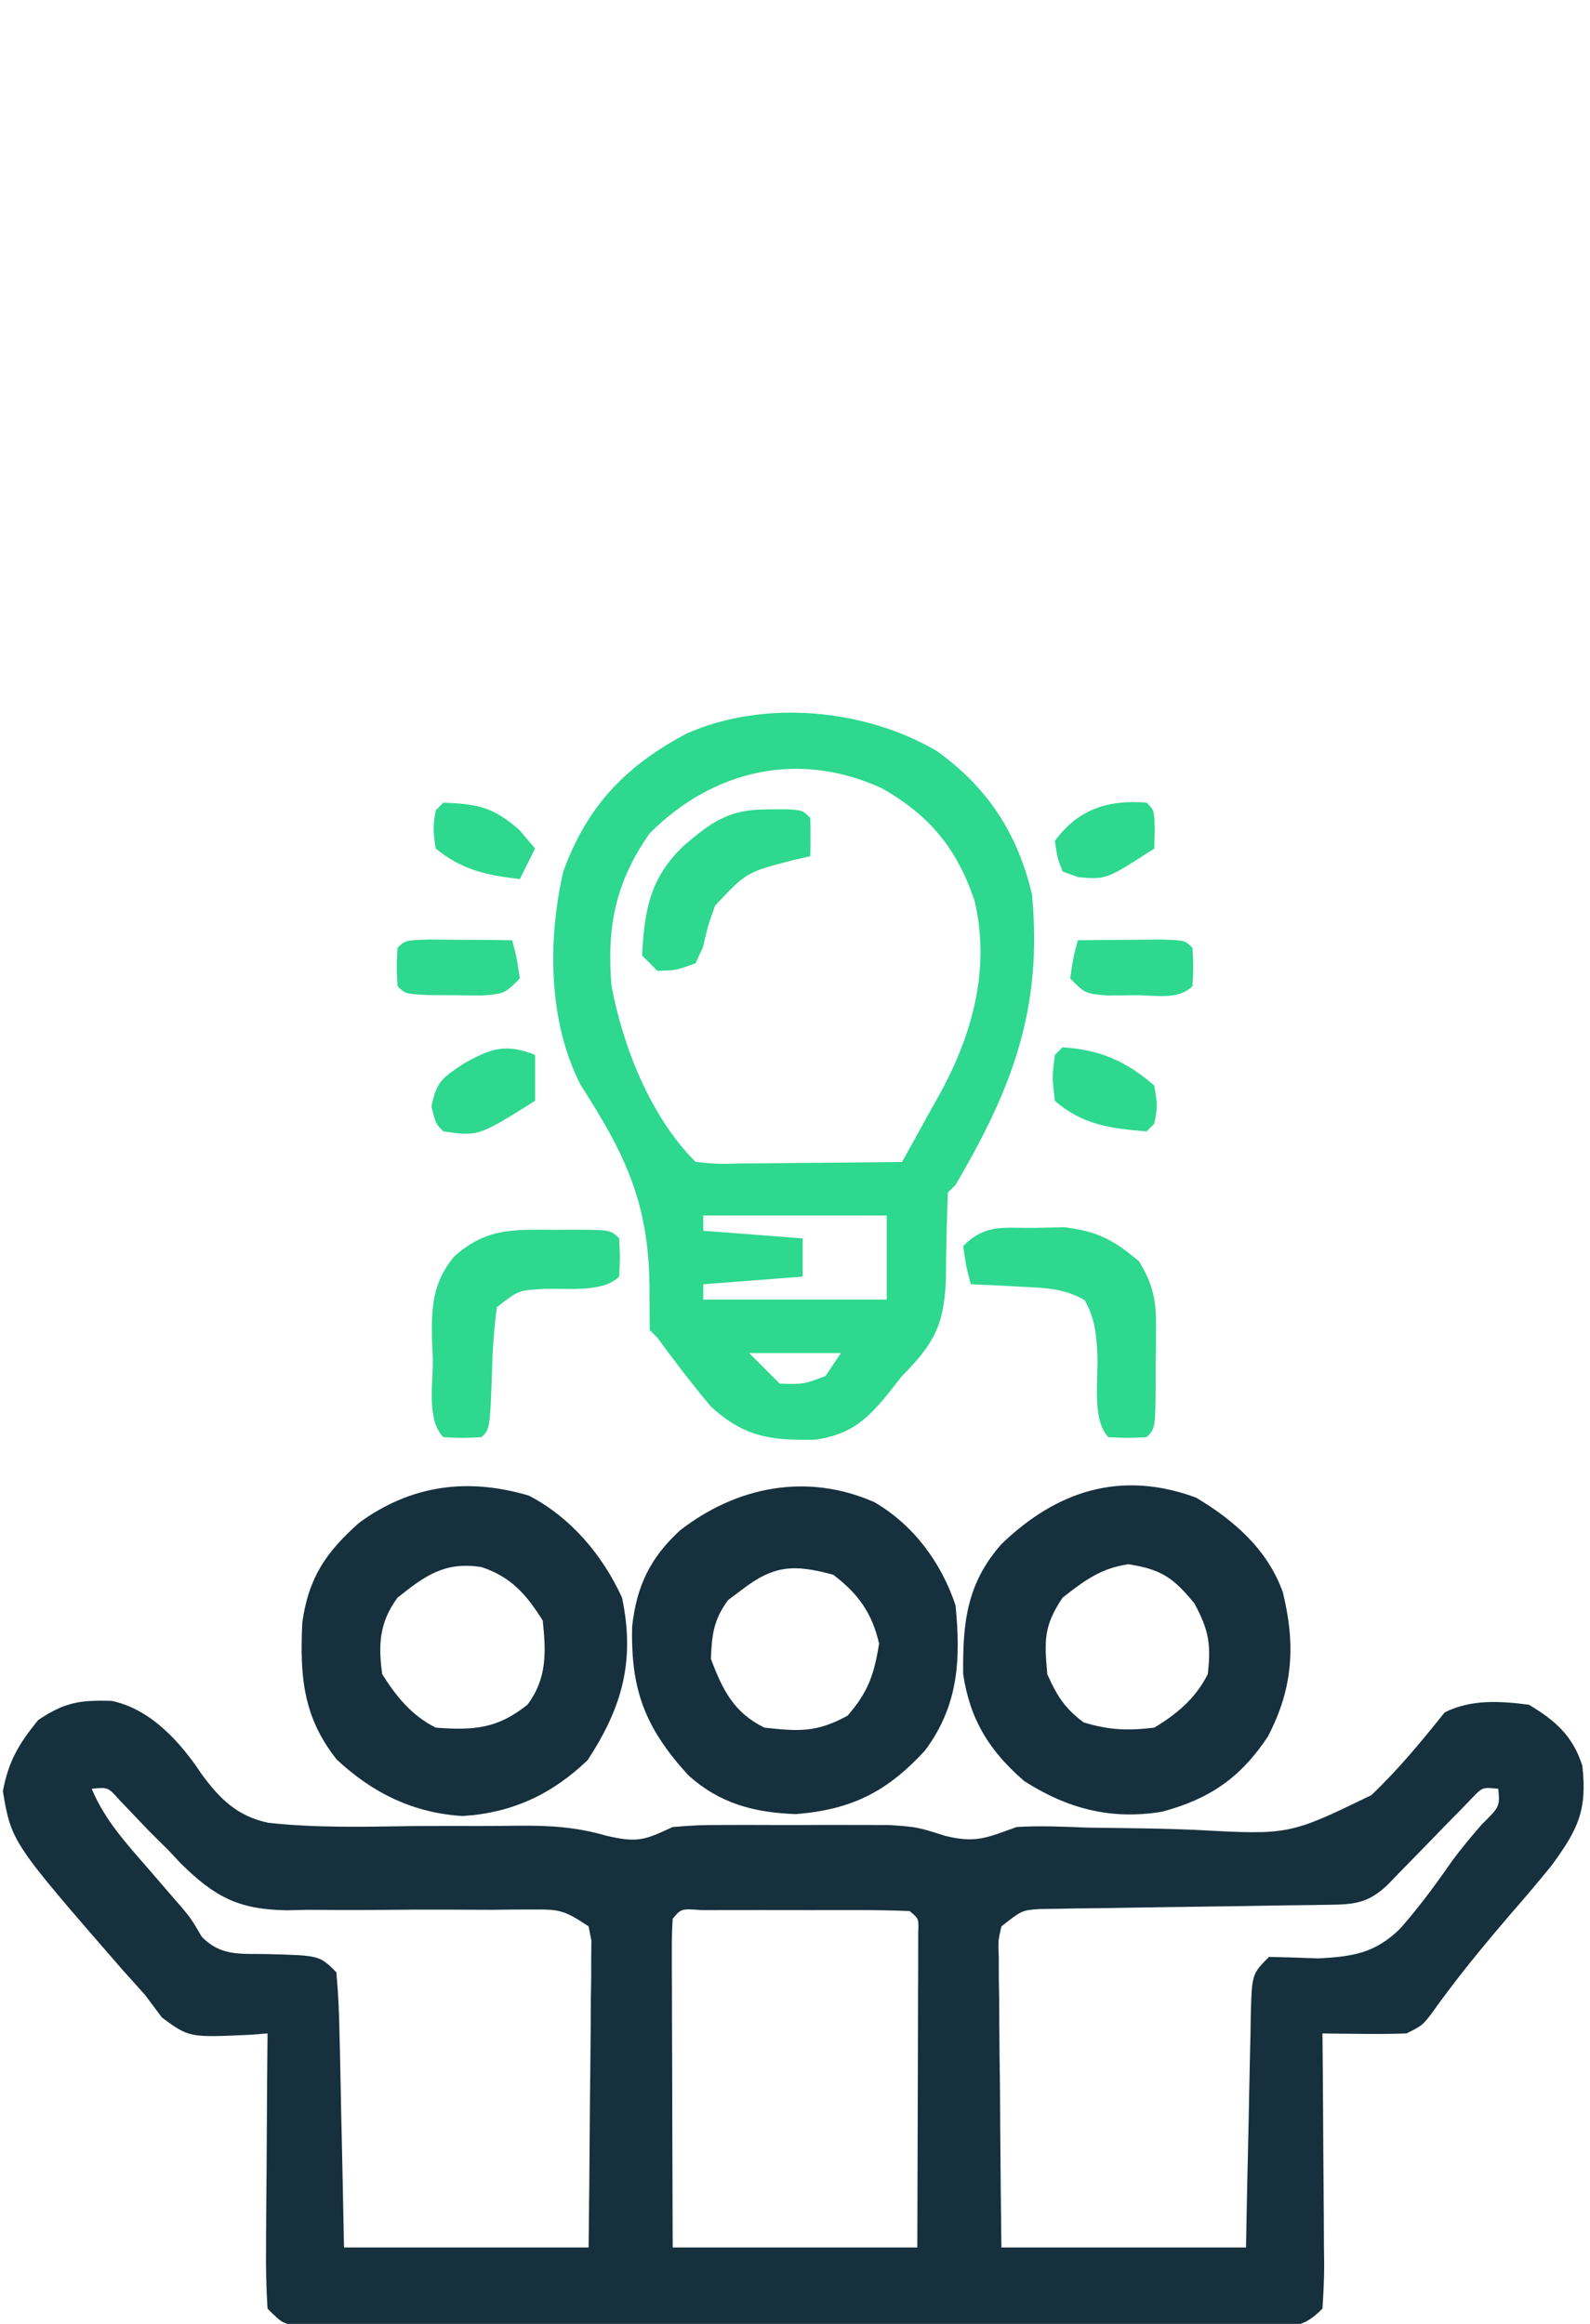
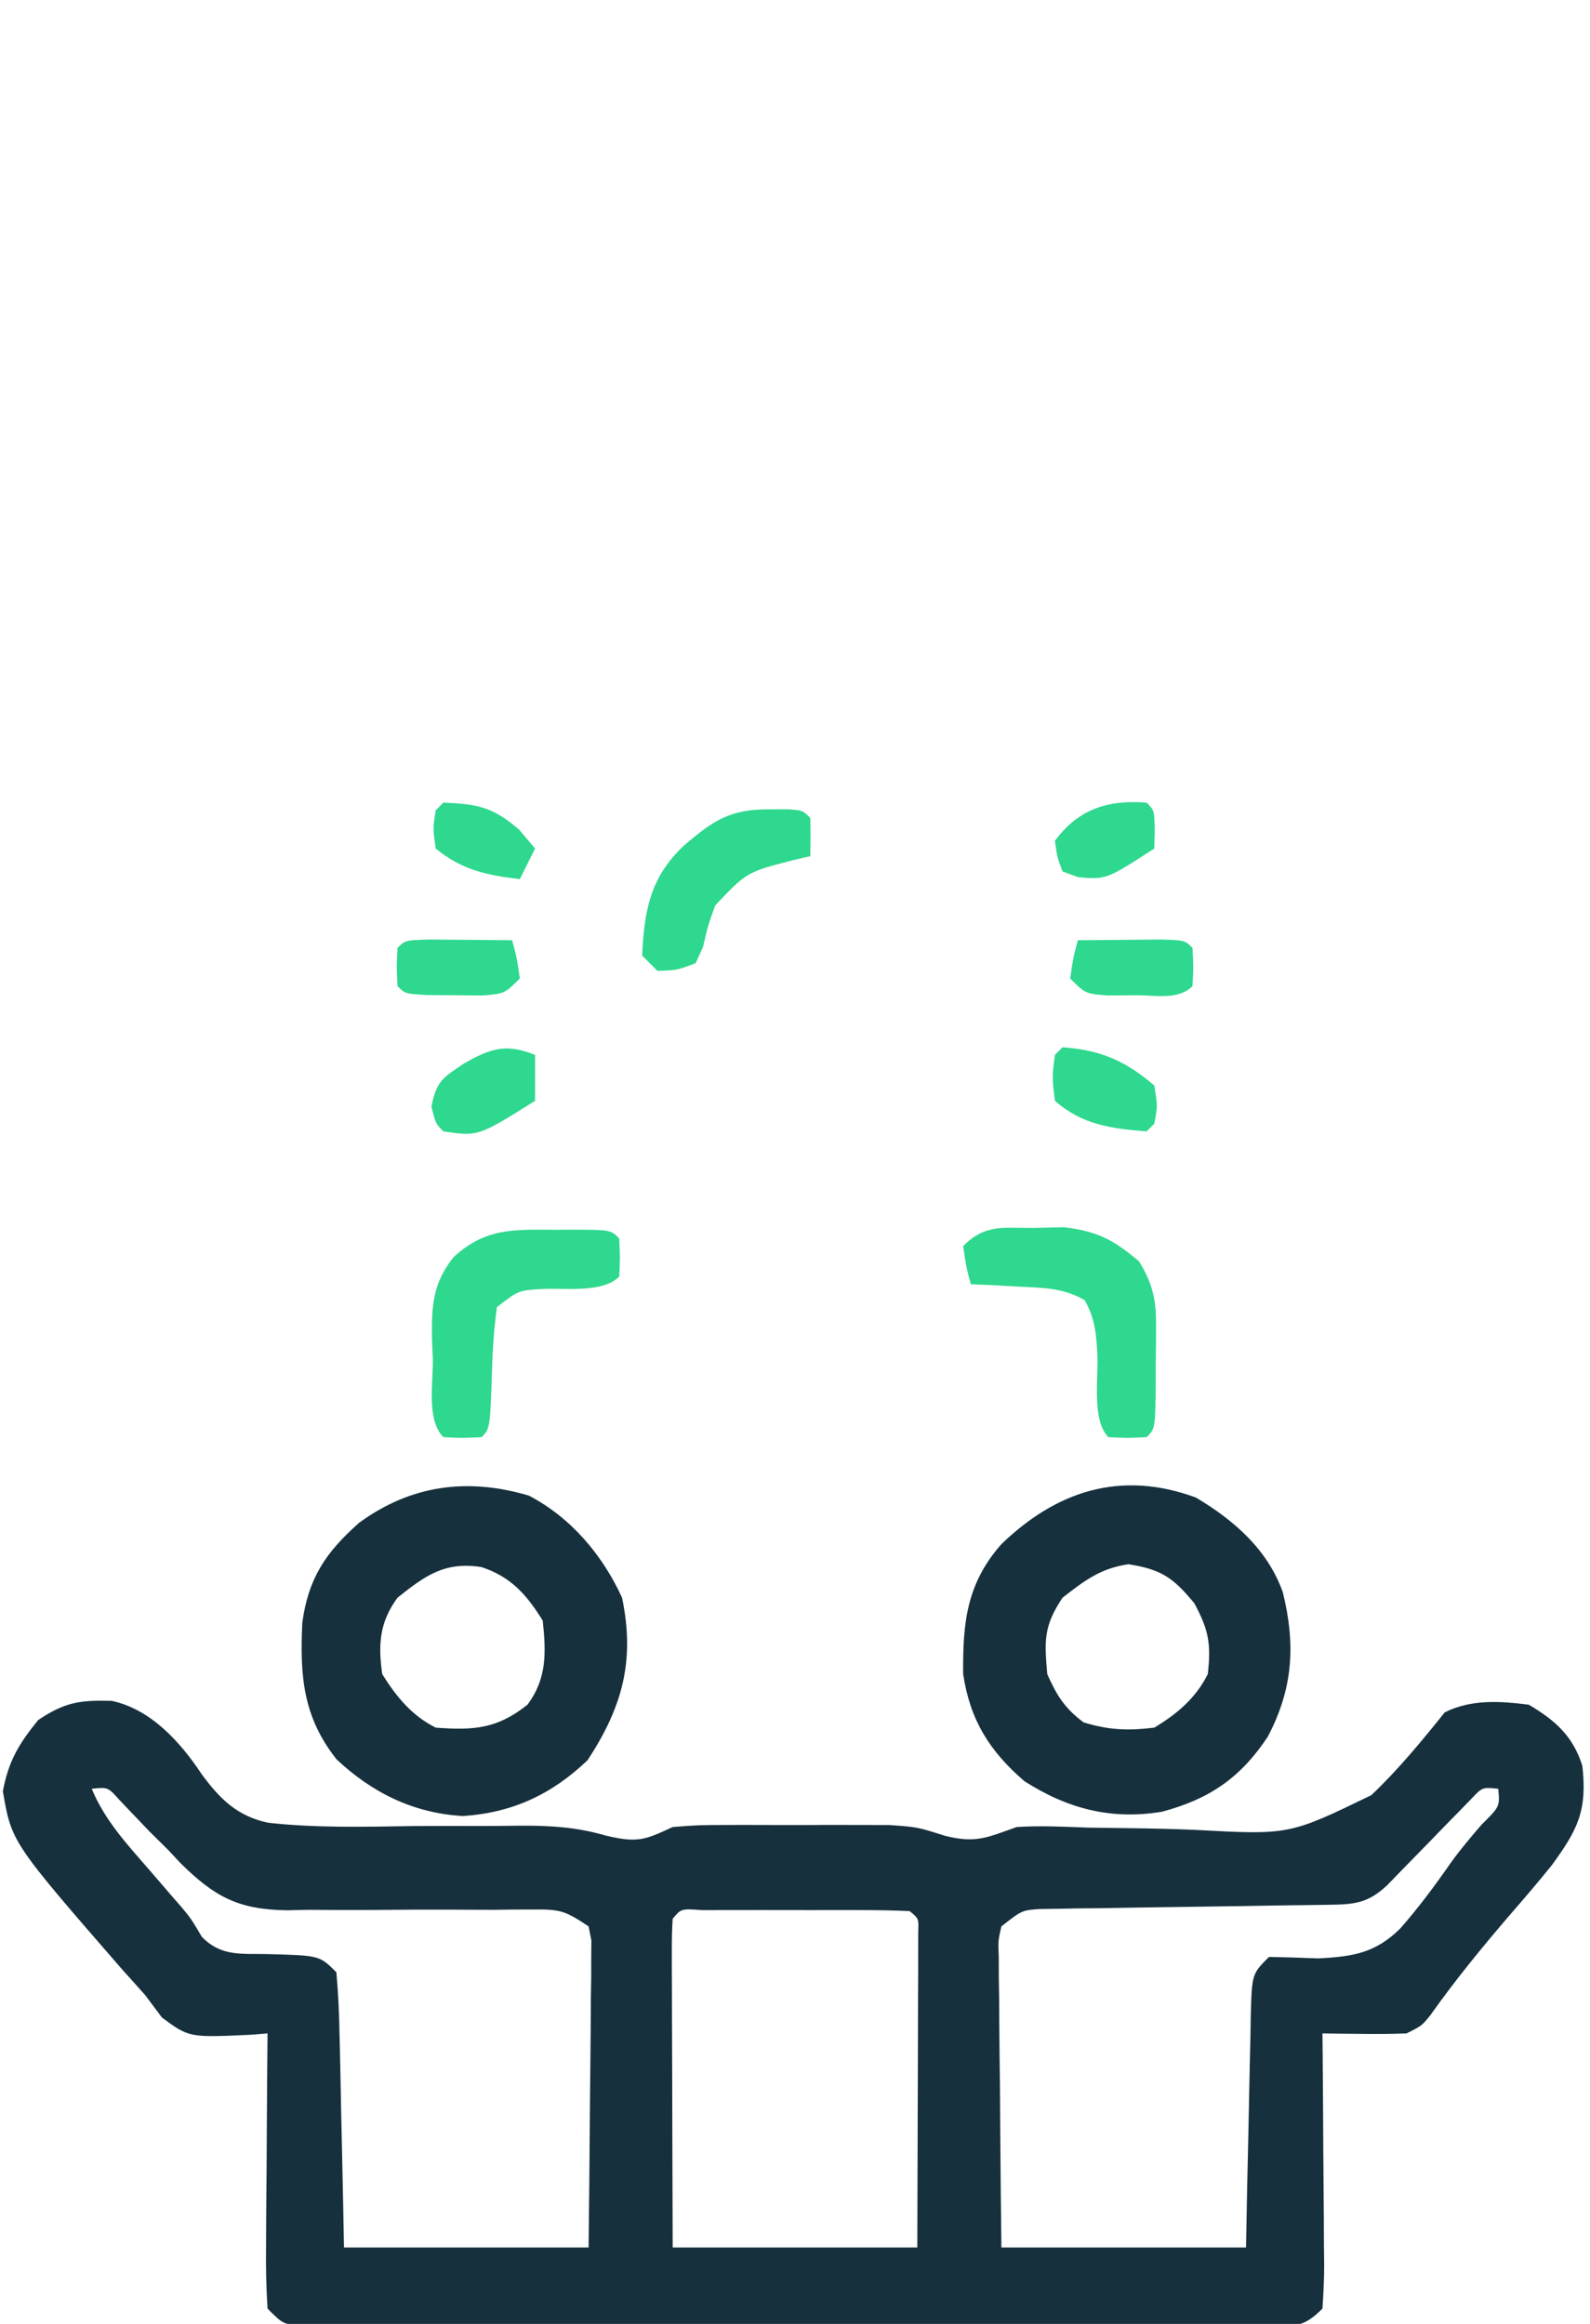
<svg xmlns="http://www.w3.org/2000/svg" version="1.1" width="208" height="304">
  <path d="M0 0 C5.106 1.073 8.991 5.376 11.795 9.614 C14.182 12.852 16.434 15.084 20.483 15.949 C26.768 16.641 33.086 16.479 39.398 16.379 C42.258 16.365 45.118 16.363 47.978 16.37 C49.75 16.371 51.522 16.358 53.294 16.33 C57.33 16.301 60.804 16.504 64.691 17.637 C68.808 18.6 69.718 18.217 73.398 16.504 C76.792 16.245 76.792 16.245 80.641 16.238 C81.327 16.236 82.014 16.234 82.721 16.232 C84.168 16.231 85.616 16.235 87.063 16.243 C89.26 16.254 91.456 16.243 93.652 16.23 C95.065 16.232 96.478 16.234 97.891 16.238 C99.163 16.241 100.435 16.243 101.746 16.245 C105.398 16.504 105.398 16.504 108.993 17.646 C113.061 18.671 114.515 17.888 118.398 16.504 C121.499 16.308 124.578 16.463 127.68 16.582 C129.51 16.61 131.341 16.635 133.172 16.656 C136.027 16.695 138.875 16.753 141.728 16.877 C154.051 17.549 154.051 17.549 164.793 12.338 C168.326 8.984 171.352 5.298 174.398 1.504 C177.861 -0.227 181.613 0.026 185.398 0.504 C188.869 2.571 191.176 4.613 192.398 8.504 C193.05 14.365 191.808 16.827 188.398 21.504 C186.655 23.672 184.848 25.779 183.023 27.879 C179.335 32.169 175.792 36.491 172.52 41.113 C171.398 42.504 171.398 42.504 169.398 43.504 C167.525 43.574 165.648 43.588 163.773 43.566 C162.771 43.557 161.768 43.548 160.734 43.539 C159.578 43.522 159.578 43.522 158.398 43.504 C158.409 44.584 158.419 45.664 158.43 46.777 C158.466 50.776 158.489 54.775 158.508 58.775 C158.518 60.507 158.532 62.24 158.549 63.972 C158.574 66.459 158.585 68.946 158.594 71.434 C158.604 72.211 158.614 72.988 158.625 73.789 C158.625 75.695 158.521 77.601 158.398 79.504 C155.792 82.111 154.716 81.755 151.084 81.758 C149.957 81.764 148.83 81.769 147.668 81.775 C145.804 81.769 145.804 81.769 143.902 81.763 C142.598 81.766 141.294 81.77 139.951 81.773 C136.368 81.782 132.786 81.779 129.203 81.773 C125.459 81.768 121.715 81.772 117.971 81.775 C111.683 81.779 105.395 81.774 99.106 81.765 C91.83 81.754 84.553 81.757 77.277 81.768 C71.036 81.777 64.796 81.779 58.556 81.773 C54.825 81.77 51.095 81.77 47.365 81.776 C43.208 81.783 39.051 81.774 34.895 81.763 C33.652 81.767 32.409 81.771 31.129 81.775 C30.002 81.769 28.874 81.764 27.713 81.758 C26.729 81.757 25.745 81.756 24.732 81.756 C22.398 81.504 22.398 81.504 20.398 79.504 C20.223 76.779 20.167 74.157 20.203 71.434 C20.206 70.637 20.209 69.841 20.212 69.021 C20.223 66.473 20.248 63.926 20.273 61.379 C20.283 59.654 20.293 57.928 20.301 56.203 C20.323 51.97 20.357 47.737 20.398 43.504 C19.662 43.562 18.926 43.62 18.168 43.68 C10.14 44.051 10.14 44.051 6.582 41.426 C5.861 40.462 5.141 39.497 4.398 38.504 C3.439 37.419 2.471 36.341 1.496 35.27 C-13.096 18.487 -13.096 18.487 -14.227 11.816 C-13.479 7.856 -12.135 5.617 -9.602 2.504 C-6.07 0.15 -4.15 -0.101 0 0 Z M-2.602 11.504 C-0.906 15.598 1.963 18.7 4.836 22.004 C5.815 23.138 6.793 24.274 7.77 25.41 C8.235 25.942 8.7 26.474 9.179 27.022 C10.398 28.504 10.398 28.504 11.805 30.871 C14.35 33.478 16.924 33.048 20.461 33.129 C27.204 33.31 27.204 33.31 29.398 35.504 C29.644 38.224 29.772 40.85 29.812 43.574 C29.832 44.37 29.851 45.167 29.871 45.987 C29.931 48.534 29.977 51.081 30.023 53.629 C30.062 55.354 30.101 57.079 30.141 58.805 C30.238 63.038 30.318 67.27 30.398 71.504 C40.958 71.504 51.518 71.504 62.398 71.504 C62.467 65.559 62.527 59.615 62.563 53.669 C62.578 51.646 62.599 49.622 62.625 47.599 C62.661 44.695 62.678 41.791 62.691 38.887 C62.707 37.978 62.722 37.07 62.738 36.134 C62.739 35.293 62.739 34.453 62.739 33.586 C62.746 32.845 62.752 32.103 62.759 31.339 C62.64 30.733 62.521 30.128 62.398 29.504 C59.286 27.429 58.663 27.26 55.146 27.296 C53.863 27.3 53.863 27.3 52.555 27.304 C51.172 27.32 51.172 27.32 49.762 27.336 C47.803 27.33 45.844 27.323 43.885 27.314 C40.801 27.31 37.719 27.316 34.636 27.349 C31.656 27.376 28.679 27.359 25.699 27.336 C24.787 27.356 23.876 27.377 22.936 27.398 C16.628 27.304 13.508 25.674 9.027 21.244 C8.221 20.382 8.221 20.382 7.398 19.504 C6.586 18.701 5.774 17.898 4.938 17.07 C3.645 15.717 2.353 14.363 1.062 13.008 C-0.475 11.28 -0.475 11.28 -2.602 11.504 Z M177.918 12.773 C177.355 13.353 176.791 13.934 176.211 14.531 C175.595 15.158 174.979 15.786 174.344 16.432 C173.381 17.426 173.381 17.426 172.398 18.441 C171.13 19.744 169.859 21.045 168.586 22.344 C168.023 22.925 167.459 23.506 166.879 24.105 C164.353 26.492 162.546 26.636 159.18 26.677 C157.873 26.698 157.873 26.698 156.54 26.718 C155.598 26.729 154.655 26.739 153.684 26.75 C151.699 26.783 149.714 26.816 147.729 26.85 C144.59 26.897 141.452 26.942 138.314 26.981 C135.291 27.02 132.269 27.072 129.246 27.125 C127.835 27.138 127.835 27.138 126.396 27.15 C125.084 27.175 125.084 27.175 123.746 27.201 C122.977 27.211 122.208 27.222 121.416 27.232 C119.085 27.396 119.085 27.396 116.398 29.504 C115.963 31.395 115.963 31.395 116.058 33.586 C116.058 34.427 116.058 35.268 116.059 36.134 C116.074 37.042 116.09 37.951 116.105 38.887 C116.11 39.816 116.114 40.746 116.118 41.703 C116.135 44.679 116.173 47.654 116.211 50.629 C116.226 52.643 116.24 54.658 116.252 56.672 C116.283 61.616 116.341 66.559 116.398 71.504 C126.958 71.504 137.518 71.504 148.398 71.504 C148.447 68.928 148.496 66.353 148.547 63.699 C148.601 61.21 148.658 58.722 148.716 56.233 C148.754 54.501 148.789 52.768 148.82 51.036 C148.866 48.548 148.924 46.061 148.984 43.574 C148.996 42.797 149.007 42.02 149.019 41.219 C149.171 35.732 149.171 35.732 151.398 33.504 C153.545 33.536 155.691 33.604 157.836 33.691 C162.432 33.455 165.326 32.992 168.594 29.762 C170.98 27.043 173.118 24.163 175.18 21.194 C176.44 19.446 177.797 17.832 179.207 16.203 C181.609 13.825 181.609 13.825 181.398 11.504 C179.326 11.287 179.326 11.287 177.918 12.773 Z M73.398 28.504 C73.306 29.855 73.281 31.211 73.285 32.565 C73.285 33.426 73.285 34.286 73.285 35.173 C73.29 36.109 73.295 37.044 73.301 38.008 C73.302 38.961 73.304 39.914 73.305 40.896 C73.311 43.953 73.323 47.01 73.336 50.066 C73.341 52.133 73.346 54.201 73.35 56.268 C73.36 61.346 73.379 66.425 73.398 71.504 C83.958 71.504 94.518 71.504 105.398 71.504 C105.421 65.398 105.441 59.293 105.453 53.187 C105.458 51.108 105.465 49.03 105.474 46.951 C105.486 43.97 105.492 40.989 105.496 38.008 C105.501 37.072 105.506 36.137 105.512 35.173 C105.512 34.312 105.512 33.452 105.512 32.565 C105.514 31.803 105.516 31.041 105.519 30.257 C105.589 28.476 105.589 28.476 104.398 27.504 C102.192 27.404 99.982 27.373 97.773 27.371 C96.78 27.37 96.78 27.37 95.767 27.368 C94.365 27.368 92.963 27.369 91.561 27.374 C89.407 27.379 87.255 27.374 85.102 27.367 C83.742 27.368 82.383 27.369 81.023 27.371 C79.156 27.373 79.156 27.373 77.25 27.375 C74.499 27.178 74.499 27.178 73.398 28.504 Z " fill="#16303D" transform="translate(14.602,222.496)" />
-   <path d="M0 0 C6.635 4.757 10.578 10.778 12.457 18.762 C13.887 33.672 9.871 44.159 2.457 56.762 C2.127 57.092 1.797 57.422 1.457 57.762 C1.321 61.471 1.209 65.173 1.203 68.885 C1.015 74.941 -0.267 77.473 -4.543 81.762 C-5.019 82.365 -5.494 82.968 -5.984 83.59 C-8.941 87.339 -11.137 89.42 -15.91 90.098 C-21.688 90.188 -25.102 89.808 -29.543 85.762 C-32 82.846 -34.283 79.831 -36.543 76.762 C-36.873 76.432 -37.203 76.102 -37.543 75.762 C-37.562 73.836 -37.578 71.91 -37.58 69.984 C-37.697 59.077 -40.753 52.75 -46.543 43.762 C-50.849 35.473 -50.916 24.735 -48.852 15.754 C-45.711 7.159 -40.695 1.948 -32.691 -2.293 C-22.51 -6.773 -9.398 -5.515 0 0 Z M-37.543 10.762 C-42.059 17.182 -43.196 23.072 -42.543 30.762 C-41.007 38.835 -37.413 47.892 -31.543 53.762 C-28.726 54.04 -28.726 54.04 -25.441 53.957 C-24.23 53.951 -23.018 53.944 -21.77 53.938 C-19.863 53.912 -19.863 53.912 -17.918 53.887 C-16 53.873 -16 53.873 -14.043 53.859 C-10.876 53.836 -7.71 53.803 -4.543 53.762 C-3.24 51.434 -1.951 49.101 -0.668 46.762 C-0.303 46.113 0.062 45.465 0.438 44.797 C4.693 36.983 7.03 28.484 4.957 19.625 C2.665 12.787 -0.926 8.418 -7.168 4.887 C-18.029 -0.124 -29.232 2.45 -37.543 10.762 Z M-30.543 60.762 C-30.543 61.422 -30.543 62.082 -30.543 62.762 C-26.253 63.092 -21.963 63.422 -17.543 63.762 C-17.543 65.412 -17.543 67.062 -17.543 68.762 C-23.978 69.257 -23.978 69.257 -30.543 69.762 C-30.543 70.422 -30.543 71.082 -30.543 71.762 C-22.623 71.762 -14.703 71.762 -6.543 71.762 C-6.543 68.132 -6.543 64.502 -6.543 60.762 C-14.463 60.762 -22.383 60.762 -30.543 60.762 Z M-24.543 78.762 C-23.223 80.082 -21.903 81.402 -20.543 82.762 C-17.409 82.851 -17.409 82.851 -14.543 81.762 C-13.883 80.772 -13.223 79.782 -12.543 78.762 C-16.503 78.762 -20.463 78.762 -24.543 78.762 Z " fill="#2ED88E" transform="translate(122.543,98.238)" />
-   <path d="M0 0 C5.143 2.996 8.76 7.906 10.625 13.5 C11.329 20.643 11.007 26.627 6.625 32.5 C1.691 37.864 -2.92 40.221 -10.25 40.812 C-15.734 40.614 -20.238 39.439 -24.363 35.695 C-29.957 29.558 -31.881 24.594 -31.68 16.281 C-31.102 11.006 -29.343 7.314 -25.434 3.711 C-18.063 -2.017 -8.879 -3.898 0 0 Z M-17.375 11.5 C-18.241 12.15 -18.241 12.15 -19.125 12.812 C-21.021 15.372 -21.251 17.335 -21.375 20.5 C-19.86 24.566 -18.346 27.568 -14.375 29.5 C-9.804 30.008 -7.534 30.13 -3.5 27.938 C-0.809 24.851 -0.012 22.534 0.625 18.5 C-0.307 14.494 -2.103 11.976 -5.375 9.5 C-10.504 8.101 -13.162 8.223 -17.375 11.5 Z " fill="#16303D" transform="translate(114.375,196.5)" />
  <path d="M0 0 C4.991 2.978 9.364 6.788 11.359 12.383 C13.051 19.255 12.701 25.002 9.383 31.293 C5.827 36.652 1.749 39.447 -4.457 41.094 C-11.106 42.196 -16.803 40.707 -22.457 37.094 C-27.005 33.167 -29.555 29.108 -30.457 23.094 C-30.525 16.417 -30.02 11.257 -25.457 6.094 C-18.303 -0.816 -9.902 -3.652 0 0 Z M-17.457 13.094 C-19.941 16.82 -19.837 18.681 -19.457 23.094 C-18.202 25.917 -17.173 27.557 -14.707 29.406 C-11.383 30.422 -8.92 30.512 -5.457 30.094 C-2.485 28.309 -0.031 26.242 1.543 23.094 C1.987 19.186 1.68 17.348 -0.207 13.844 C-2.985 10.449 -4.567 9.392 -8.832 8.719 C-12.476 9.239 -14.579 10.855 -17.457 13.094 Z " fill="#16303D" transform="translate(156.457,195.906)" />
  <path d="M0 0 C5.512 2.88 9.625 7.774 12.18 13.348 C13.906 21.632 12.206 27.675 7.68 34.598 C3.011 39.063 -2.141 41.485 -8.633 41.91 C-15.074 41.55 -20.485 38.891 -25.16 34.504 C-29.577 28.934 -29.978 23.558 -29.648 16.594 C-28.837 10.78 -26.589 7.416 -22.195 3.535 C-15.502 -1.345 -8.114 -2.411 0 0 Z M-17.195 13.348 C-19.545 16.552 -19.741 19.45 -19.195 23.348 C-17.37 26.272 -15.327 28.782 -12.195 30.348 C-7.225 30.723 -4.144 30.506 -0.195 27.348 C2.37 23.927 2.242 20.5 1.805 16.348 C-0.322 12.93 -2.338 10.634 -6.195 9.348 C-10.963 8.595 -13.519 10.407 -17.195 13.348 Z " fill="#16303D" transform="translate(69.195,195.652)" />
  <path d="M0 0 C1.305 -0.028 2.609 -0.057 3.953 -0.086 C8.326 0.445 10.404 1.553 13.75 4.375 C15.502 7.224 15.999 9.344 15.98 12.668 C15.979 13.463 15.977 14.257 15.975 15.076 C15.956 16.307 15.956 16.307 15.938 17.562 C15.937 18.395 15.936 19.227 15.936 20.084 C15.89 26.235 15.89 26.235 14.75 27.375 C12.25 27.5 12.25 27.5 9.75 27.375 C7.617 25.242 8.399 19.931 8.32 16.922 C8.19 14.133 8.046 11.885 6.629 9.441 C3.817 7.846 1.268 7.846 -1.938 7.688 C-3.707 7.589 -3.707 7.589 -5.512 7.488 C-6.415 7.451 -7.319 7.414 -8.25 7.375 C-8.875 5 -8.875 5 -9.25 2.375 C-6.335 -0.54 -4.059 0.04 0 0 Z " fill="#2ED88E" transform="translate(135.25,160.625)" />
  <path d="M0 0 C0.694 -0.004 1.387 -0.008 2.102 -0.012 C7.248 -0.002 7.248 -0.002 8.375 1.125 C8.5 3.625 8.5 3.625 8.375 6.125 C6.173 8.327 1.238 7.577 -1.742 7.746 C-4.818 7.935 -4.818 7.935 -7.625 10.125 C-7.983 12.874 -8.183 15.431 -8.25 18.188 C-8.521 26.021 -8.521 26.021 -9.625 27.125 C-12.125 27.25 -12.125 27.25 -14.625 27.125 C-16.862 24.888 -15.951 19.937 -16 16.938 C-16.037 16.086 -16.075 15.235 -16.113 14.357 C-16.174 10.026 -16.051 7.041 -13.289 3.574 C-9.105 -0.273 -5.4 -0.03 0 0 Z " fill="#2ED88E" transform="translate(72.625,160.875)" />
  <path d="M0 0 C1.208 -0.004 1.208 -0.004 2.441 -0.008 C4.438 0.125 4.438 0.125 5.438 1.125 C5.478 2.791 5.48 4.459 5.438 6.125 C4.69 6.298 3.942 6.47 3.172 6.648 C-2.893 8.219 -2.893 8.219 -7.008 12.582 C-7.971 15.279 -7.971 15.279 -8.586 17.98 C-8.908 18.688 -9.23 19.396 -9.562 20.125 C-12.039 21.051 -12.039 21.051 -14.562 21.125 C-15.223 20.465 -15.883 19.805 -16.562 19.125 C-16.274 13.26 -15.542 8.937 -11.102 4.746 C-7.218 1.421 -5.051 -0.016 0 0 Z " fill="#2ED88E" transform="translate(100.562,105.875)" />
  <path d="M0 0 C2.312 -0.027 4.625 -0.046 6.938 -0.062 C8.225 -0.074 9.513 -0.086 10.84 -0.098 C14 0 14 0 15 1 C15.125 3.5 15.125 3.5 15 6 C13.128 7.872 10.063 7.174 7.562 7.188 C6.388 7.202 5.214 7.216 4.004 7.23 C1 7 1 7 -1 5 C-0.625 2.375 -0.625 2.375 0 0 Z " fill="#2ED88E" transform="translate(141,123)" />
  <path d="M0 0 C1.932 0.017 1.932 0.017 3.902 0.035 C5.193 0.044 6.483 0.053 7.812 0.062 C8.812 0.074 9.811 0.086 10.84 0.098 C11.465 2.473 11.465 2.473 11.84 5.098 C9.84 7.098 9.84 7.098 6.836 7.328 C5.662 7.314 4.487 7.3 3.277 7.285 C1.512 7.275 1.512 7.275 -0.289 7.266 C-3.16 7.098 -3.16 7.098 -4.16 6.098 C-4.285 3.598 -4.285 3.598 -4.16 1.098 C-3.16 0.098 -3.16 0.098 0 0 Z " fill="#2ED88E" transform="translate(56.16,122.902)" />
  <path d="M0 0 C0 1.98 0 3.96 0 6 C-7.443 10.67 -7.443 10.67 -12 10 C-13 9 -13 9 -13.562 6.75 C-12.872 3.376 -12.1 3.001 -9.312 1.125 C-5.885 -0.829 -3.822 -1.553 0 0 Z " fill="#2ED88E" transform="translate(70,138)" />
  <path d="M0 0 C4.955 0.346 8.226 1.765 12 5 C12.438 7.688 12.438 7.688 12 10 C11.67 10.33 11.34 10.66 11 11 C6.35 10.642 2.571 10.138 -1 7 C-1.375 3.875 -1.375 3.875 -1 1 C-0.67 0.67 -0.34 0.34 0 0 Z " fill="#2ED88E" transform="translate(139,137)" />
  <path d="M0 0 C1 1 1 1 1.062 3.562 C1.042 4.367 1.021 5.171 1 6 C-5.277 10.062 -5.277 10.062 -8.938 9.75 C-9.618 9.502 -10.299 9.255 -11 9 C-11.688 7.188 -11.688 7.188 -12 5 C-8.953 0.83 -5.012 -0.406 0 0 Z " fill="#2ED88E" transform="translate(150,105)" />
  <path d="M0 0 C4.487 0.173 6.506 0.569 9.938 3.562 C10.618 4.367 11.299 5.171 12 6 C11.34 7.32 10.68 8.64 10 10 C5.678 9.497 2.406 8.805 -1 6 C-1.375 3.375 -1.375 3.375 -1 1 C-0.67 0.67 -0.34 0.34 0 0 Z " fill="#2ED88E" transform="translate(58,105)" />
</svg>